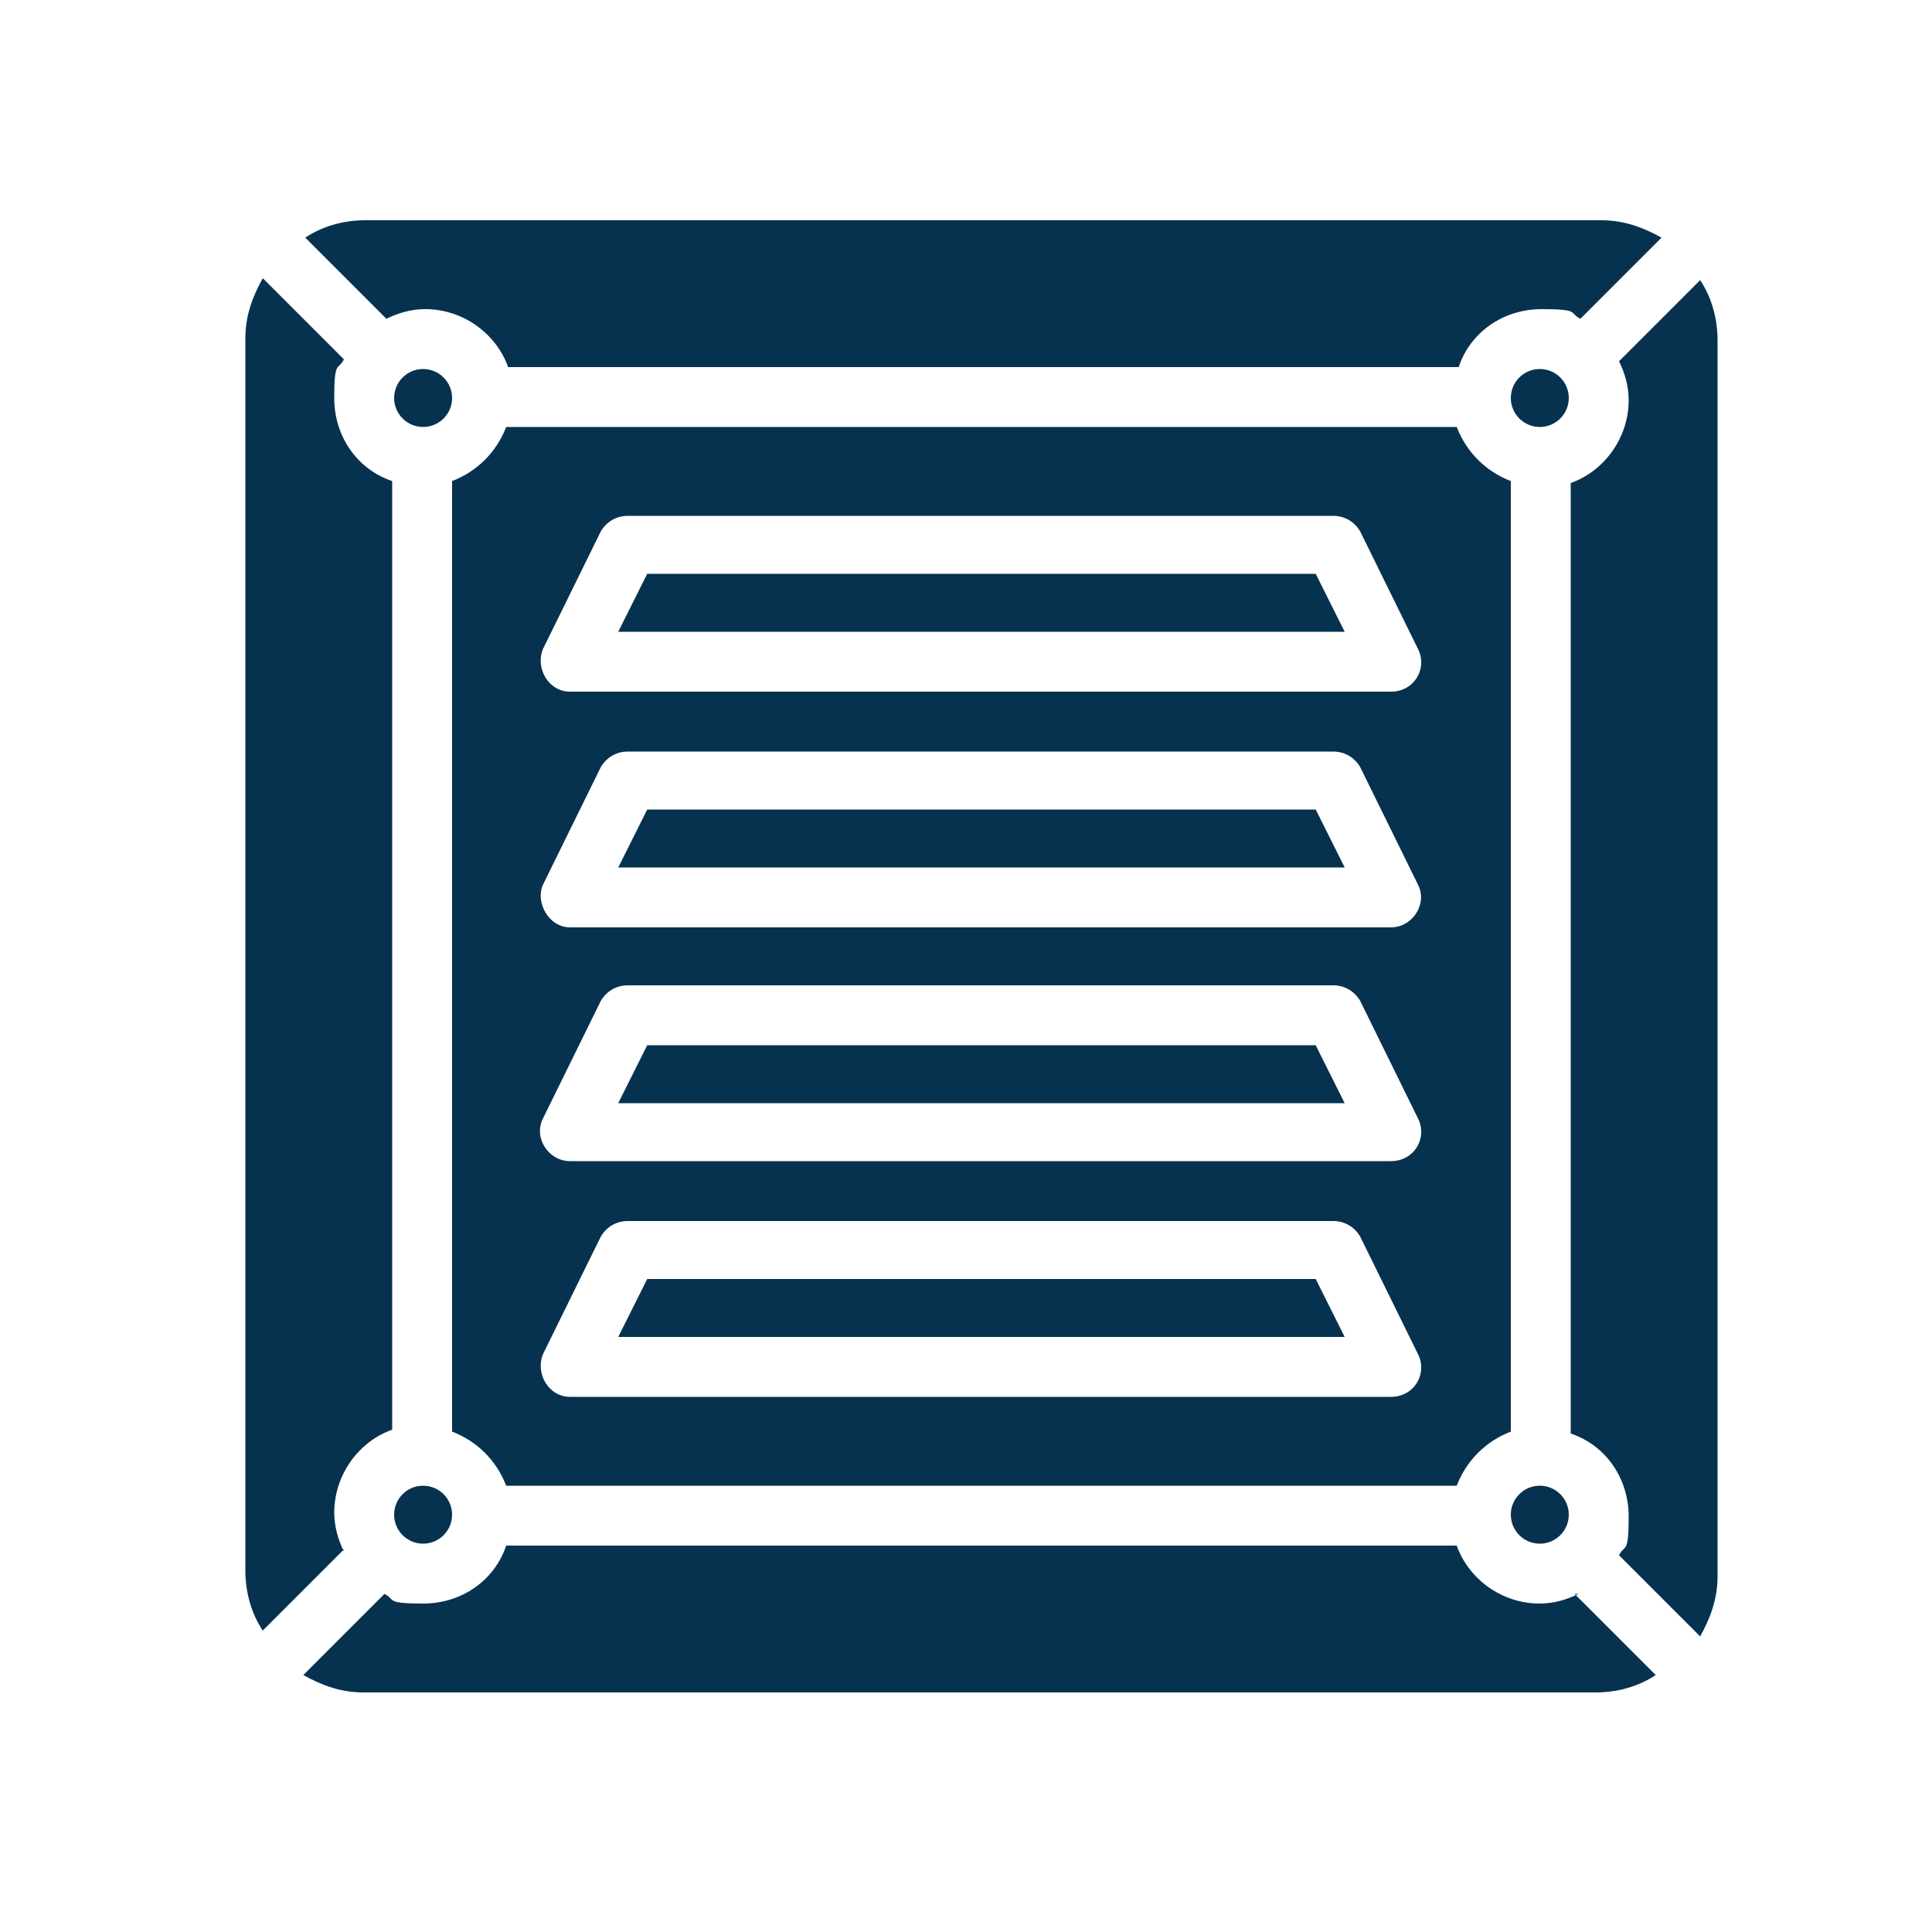
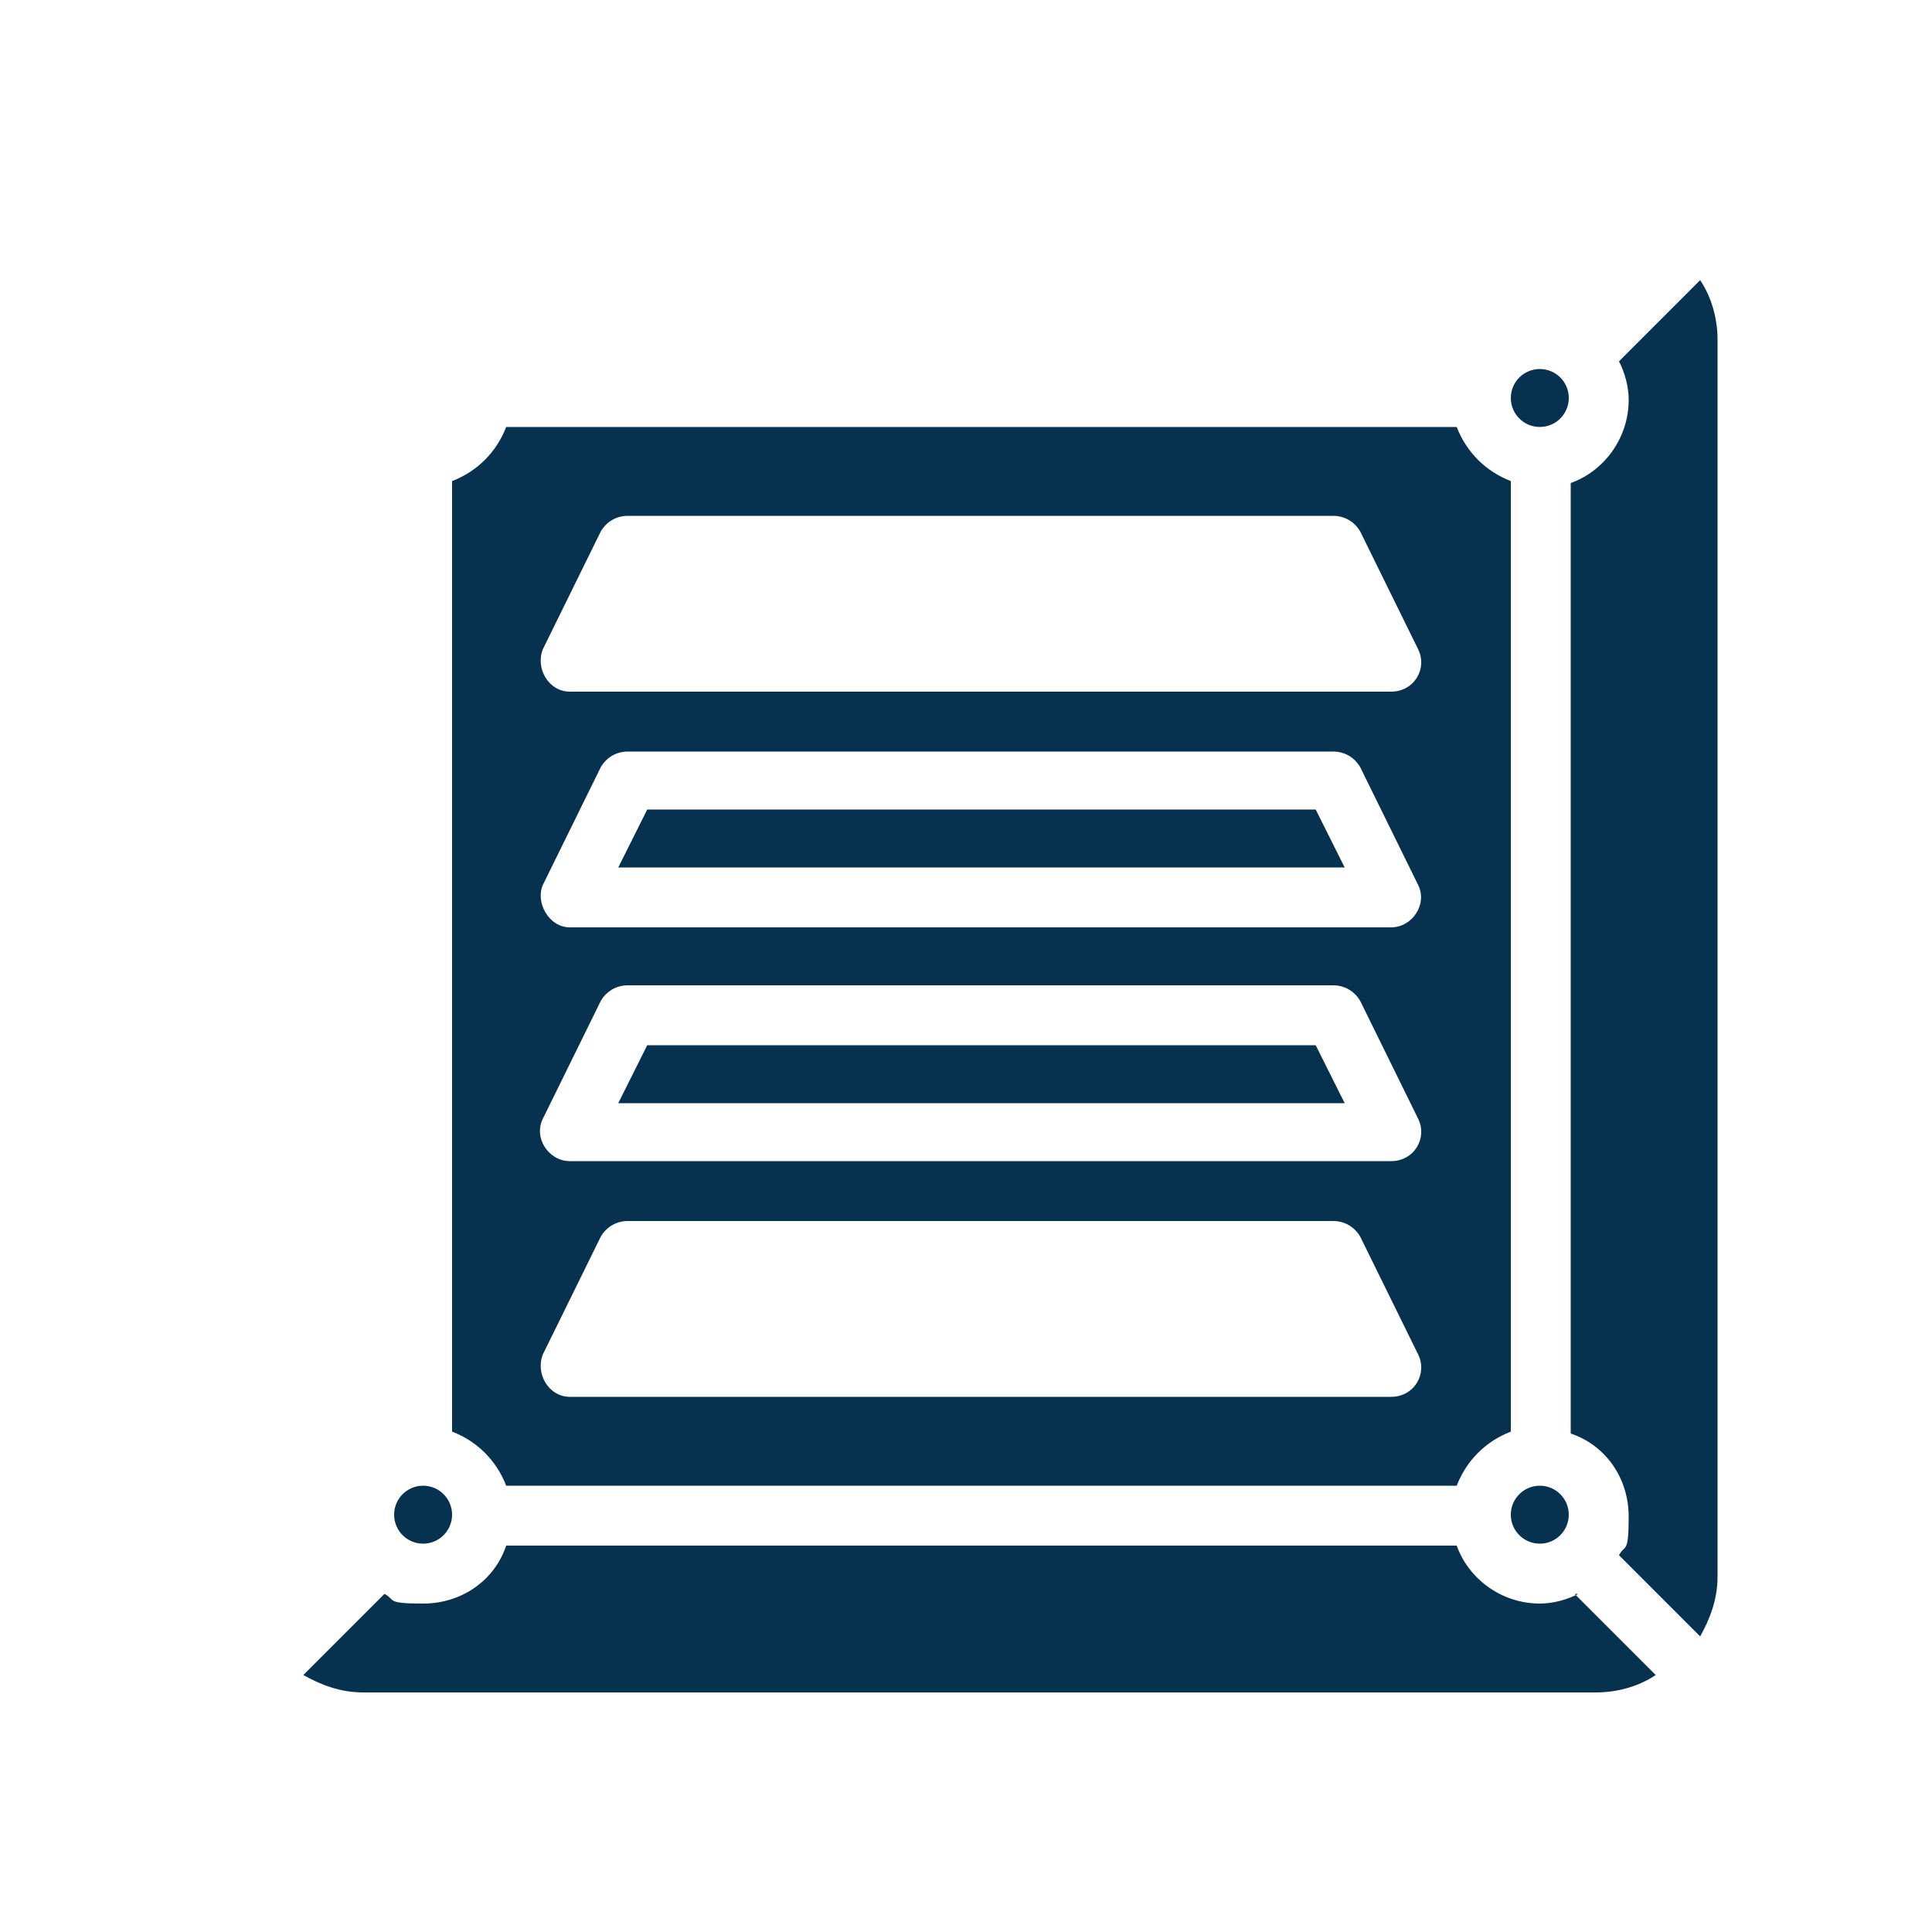
<svg xmlns="http://www.w3.org/2000/svg" id="Layer_1" version="1.1" viewBox="0 0 100 100">
  <defs>
    <style>
      .st0 {
        fill: #06324f;
      }
    </style>
  </defs>
  <circle class="st0" cx="21.9" cy="78.4" r="1.5" />
  <path class="st0" d="M78.2,74.1V24.9c-1.3-.5-2.3-1.5-2.8-2.8H26.2c-.5,1.3-1.5,2.3-2.8,2.8v49.2c1.3.5,2.3,1.5,2.8,2.8h49.2c.5-1.3,1.5-2.3,2.8-2.8ZM72.1,72.3H29.5c-1.1,0-1.8-1.2-1.4-2.2,0,0,3-6.1,3-6.1.3-.5.8-.8,1.4-.8h36.5c.6,0,1.1.3,1.4.8l3,6.1c.5,1-.2,2.2-1.4,2.2ZM72.1,60.1H29.5c-1.1,0-1.9-1.2-1.4-2.2,0,0,3-6.1,3-6.1.3-.5.8-.8,1.4-.8h36.5c.6,0,1.1.3,1.4.8l3,6.1c.5,1-.2,2.2-1.4,2.2ZM72.1,48H29.5c-1.1,0-1.8-1.3-1.4-2.2,0,0,3-6.1,3-6.1.3-.5.8-.8,1.4-.8h36.5c.6,0,1.1.3,1.4.8l3,6.1c.5,1-.3,2.2-1.4,2.2ZM72.1,35.8H29.5c-1.1,0-1.8-1.2-1.4-2.2,0,0,3-6.1,3-6.1.3-.5.8-.8,1.4-.8h36.5c.6,0,1.1.3,1.4.8l3,6.1c.5,1-.2,2.2-1.4,2.2Z" />
-   <path class="st0" d="M33.5,29.7l-1.5,3h37.6l-1.5-3h-34.6Z" />
-   <path class="st0" d="M33.5,66.2l-1.5,3h37.6l-1.5-3h-34.6Z" />
-   <path class="st0" d="M33.5,41.9l-1.5,3h37.6l-1.5-3h-34.6Z" />
+   <path class="st0" d="M33.5,41.9l-1.5,3h37.6l-1.5-3h-34.6" />
  <path class="st0" d="M33.5,54.1l-1.5,3h37.6l-1.5-3h-34.6Z" />
  <path class="st0" d="M88,14.5l-4.2,4.2c.3.6.5,1.3.5,2,0,2-1.3,3.7-3,4.3v49.2c1.8.6,3,2.3,3,4.3s-.2,1.4-.5,2l4.2,4.2c.5-.9.9-1.9.9-3.1V17.6c0-1.1-.3-2.2-.9-3.1Z" />
-   <path class="st0" d="M17.8,80.3c-.3-.6-.5-1.3-.5-2,0-2,1.3-3.7,3-4.3V24.9c-1.8-.6-3-2.3-3-4.3s.2-1.4.5-2l-4.2-4.2c-.5.9-.9,1.9-.9,3.1v63.8c0,1.1.3,2.2.9,3.1l4.2-4.2Z" />
  <path class="st0" d="M81.7,82.5c-.6.3-1.3.5-2,.5-2,0-3.7-1.3-4.3-3H26.2c-.6,1.8-2.3,3-4.3,3s-1.4-.2-2-.5l-4.2,4.2c.9.5,1.9.9,3.1.9h63.8c1.1,0,2.2-.3,3.1-.9l-4.2-4.2Z" />
-   <circle class="st0" cx="21.9" cy="20.6" r="1.5" />
  <circle class="st0" cx="79.7" cy="20.6" r="1.5" />
-   <path class="st0" d="M20,16.5c.6-.3,1.3-.5,2-.5,2,0,3.7,1.3,4.3,3h49.2c.6-1.8,2.3-3,4.3-3s1.4.2,2,.5l4.2-4.2c-.9-.5-1.9-.9-3.1-.9H18.9c-1.1,0-2.2.3-3.1.9l4.2,4.2Z" />
  <circle class="st0" cx="79.7" cy="78.4" r="1.5" />
</svg>